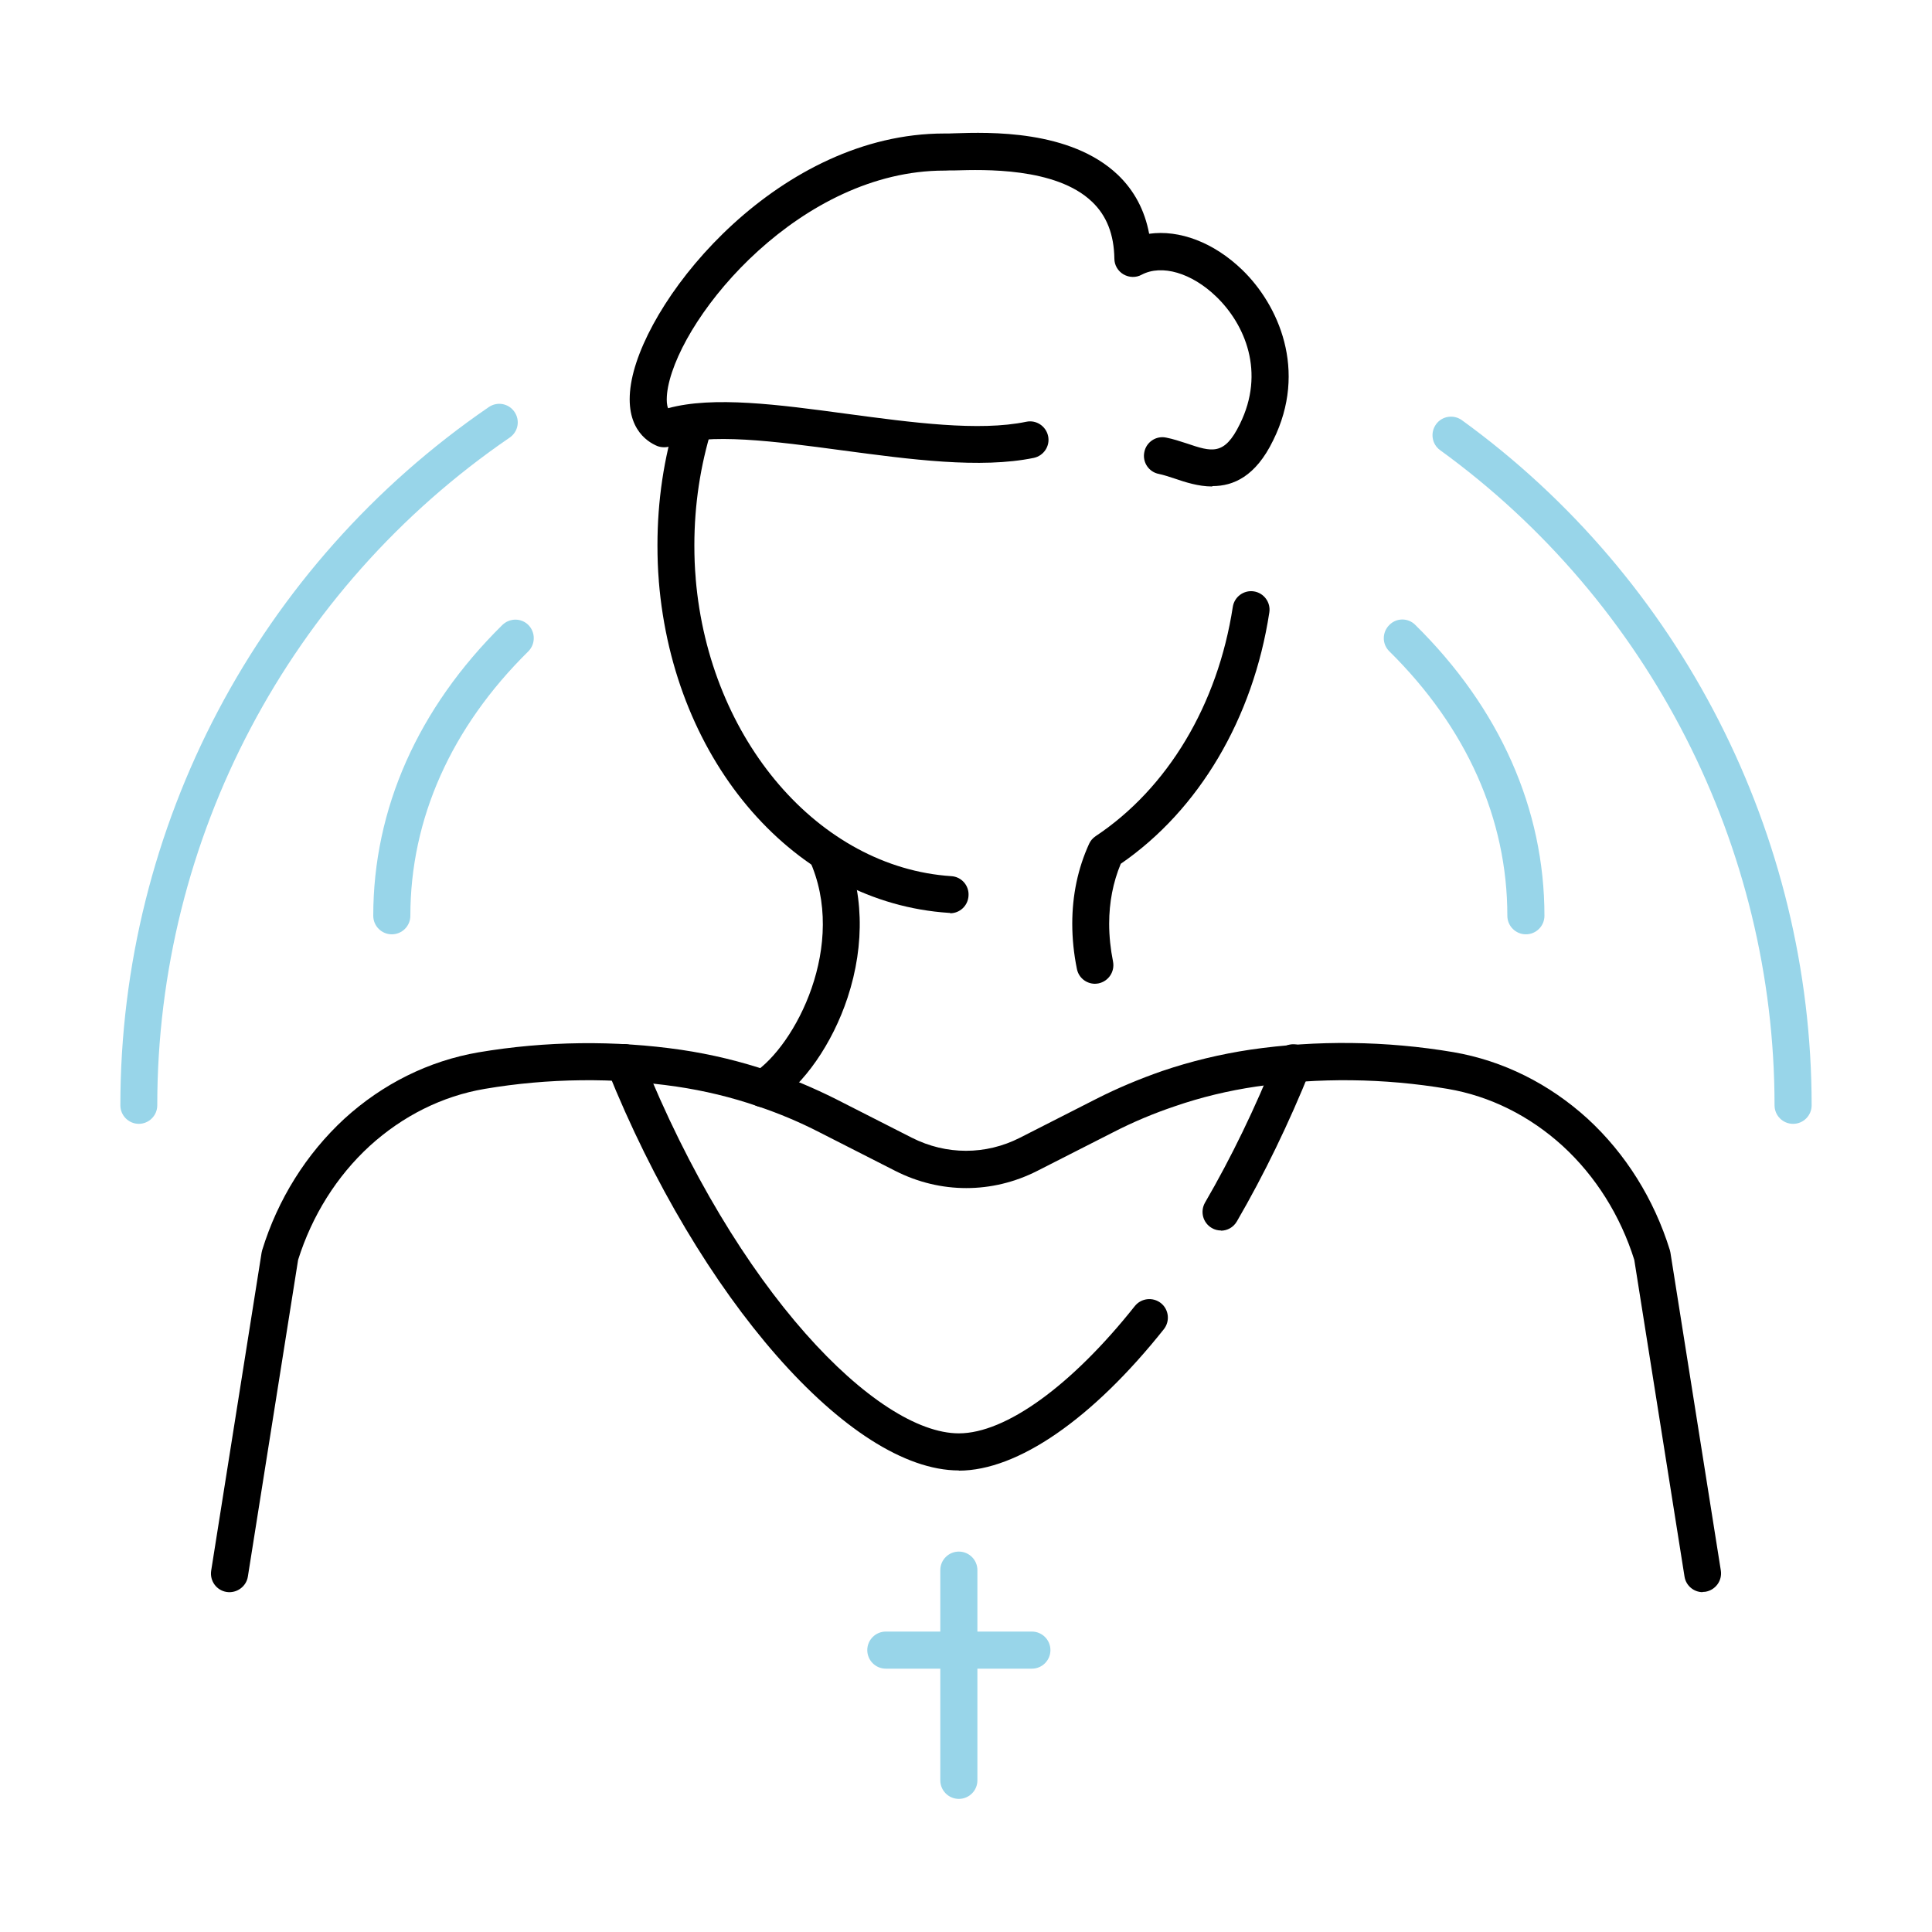
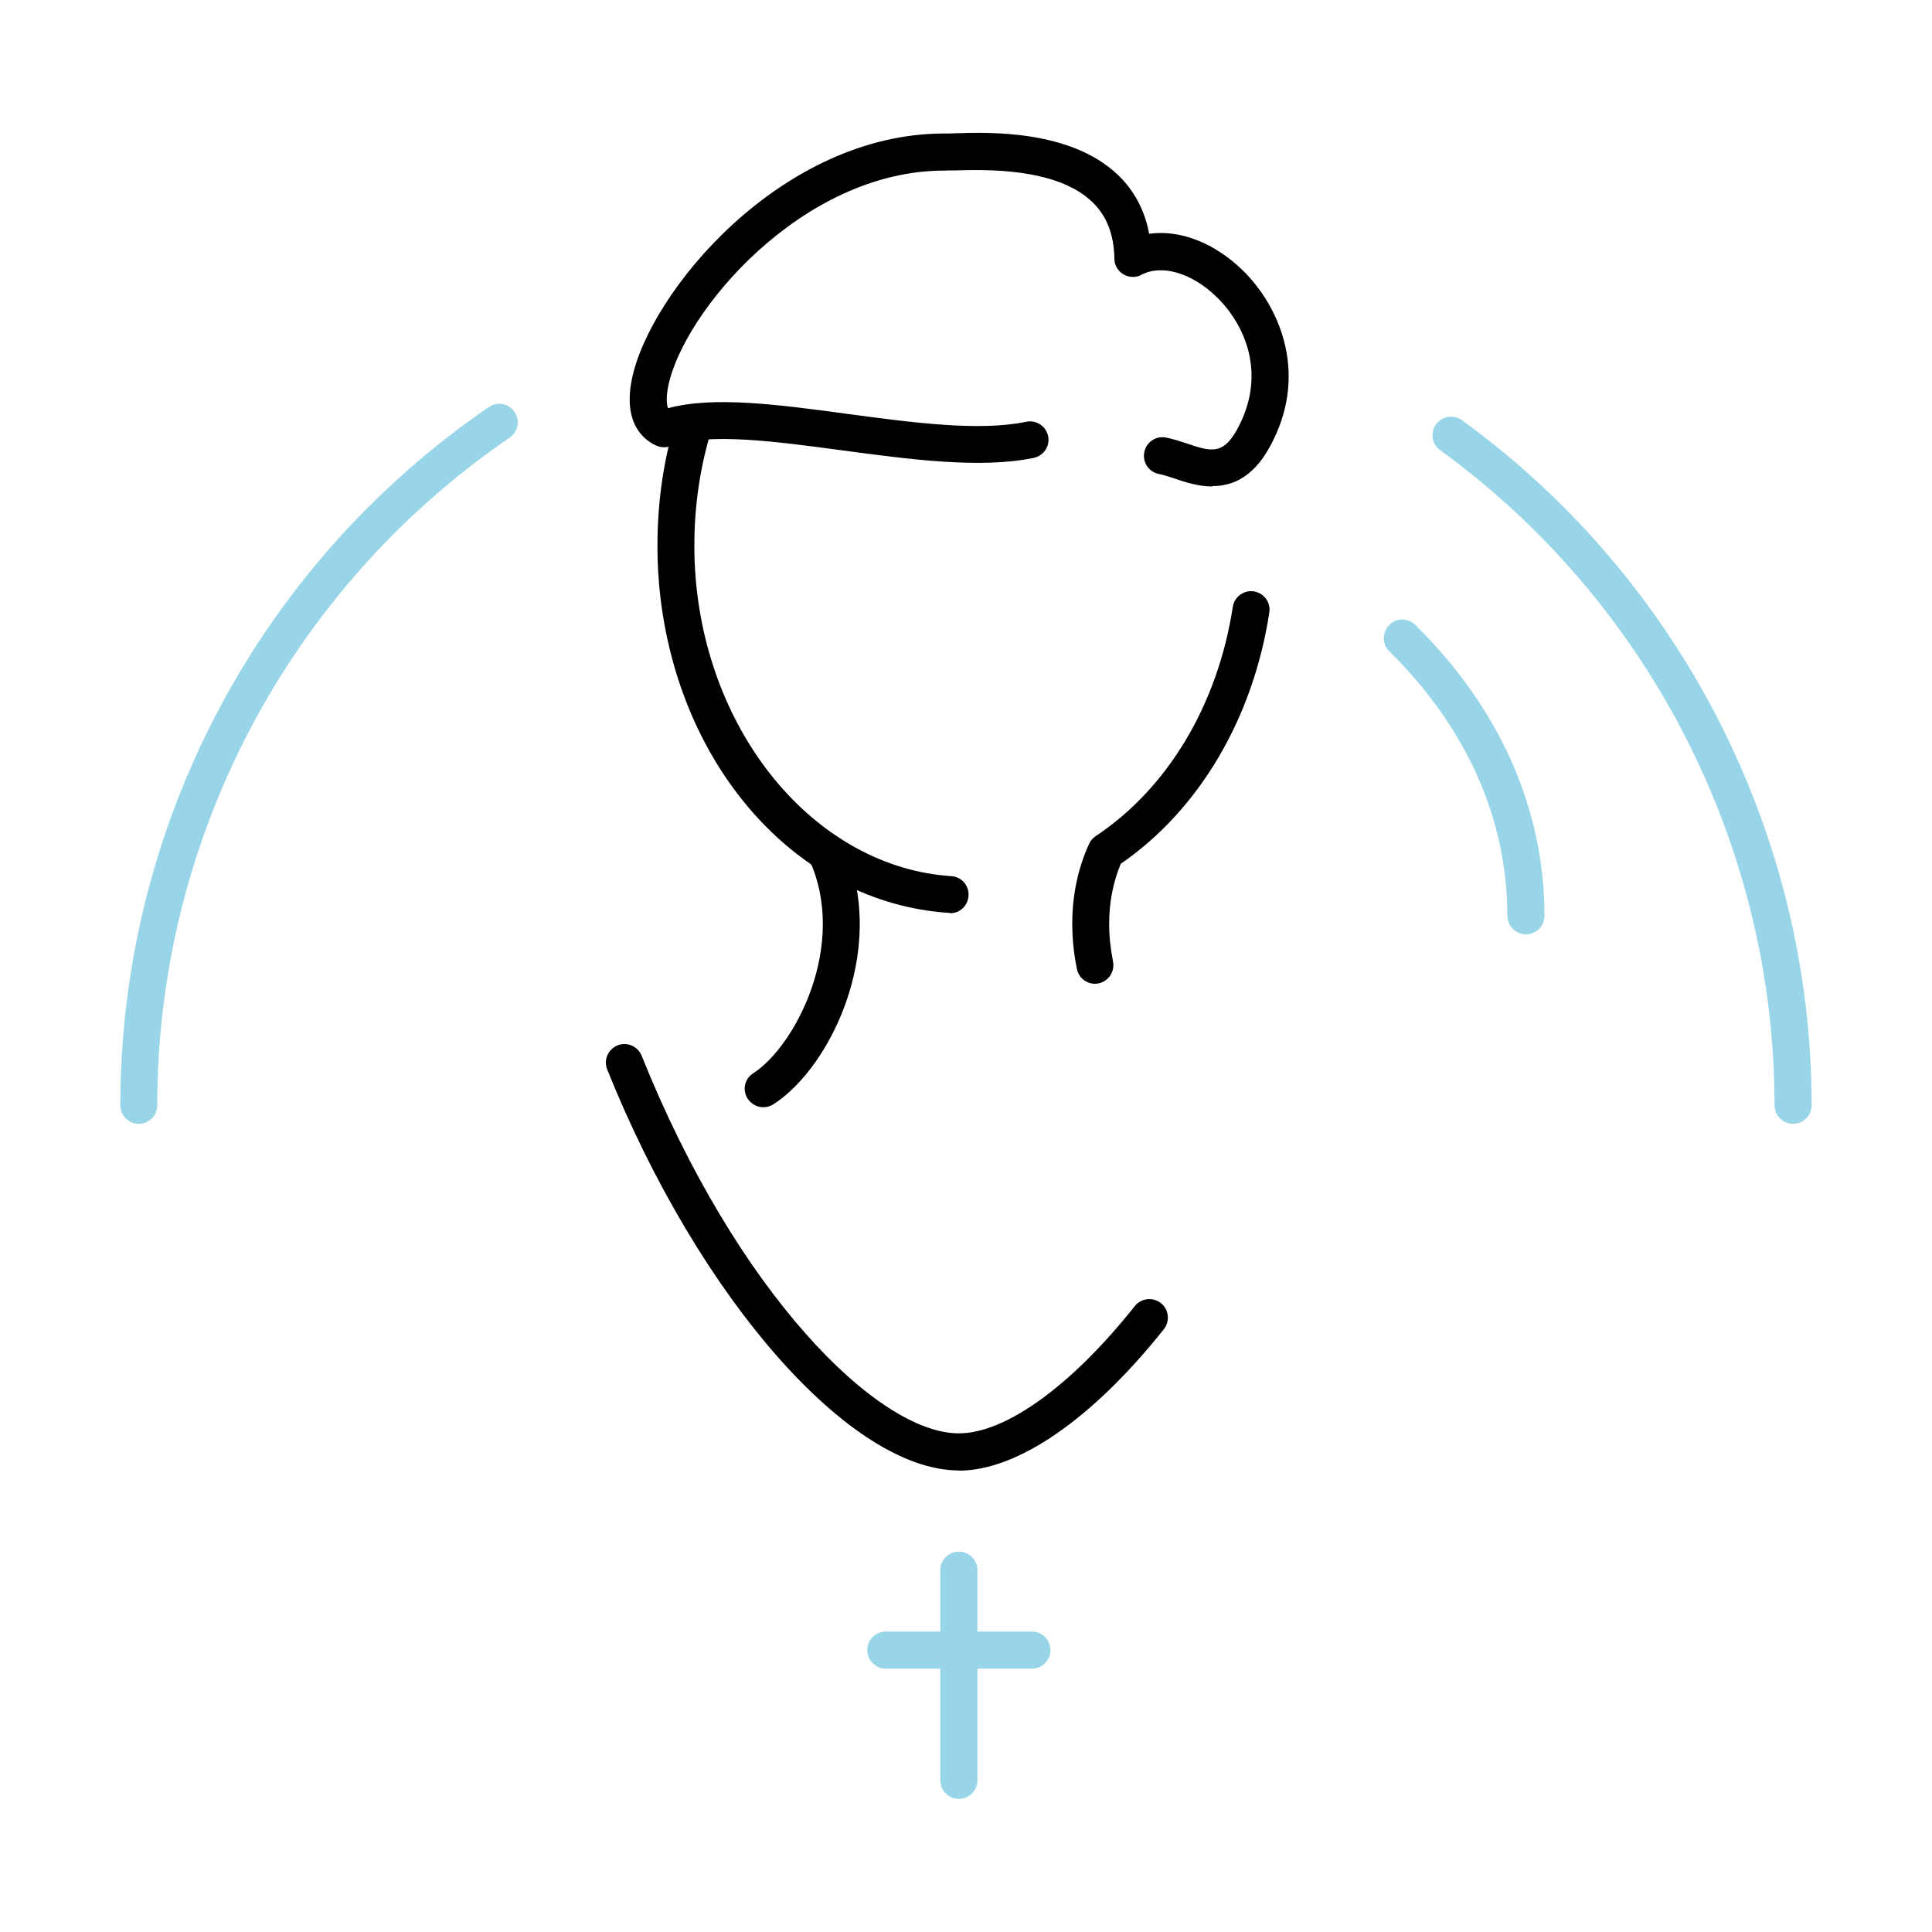
<svg xmlns="http://www.w3.org/2000/svg" id="Layer_2" viewBox="0 0 100 100">
  <defs>
    <style>.cls-1{fill:#98d5e9;}.cls-1,.cls-2{stroke-width:0px;}.cls-2{fill:#000;}</style>
  </defs>
  <path class="cls-2" d="M56.68,50.92c-.45,0-.85-.31-.94-.77-.16-.78-.24-1.57-.24-2.34,0-1.47.29-2.86.87-4.13.07-.16.19-.3.34-.4,3.73-2.48,6.32-6.8,7.1-11.87.08-.52.57-.88,1.09-.8.52.08.88.57.8,1.09-.84,5.49-3.64,10.22-7.69,13.01-.4.96-.6,2-.6,3.1,0,.65.07,1.31.2,1.96.1.52-.23,1.02-.75,1.13-.06.01-.13.02-.19.02Z" />
-   <path class="cls-2" d="M88.13,82.41c-.46,0-.87-.34-.94-.81l-2.6-16.39c-.72-2.29-2-4.33-3.7-5.89-1.71-1.56-3.77-2.59-5.96-2.96-3.29-.56-6.69-.59-9.91-.12-1.43.21-2.85.55-4.21,1.02-1.1.37-2.17.82-3.18,1.34l-3.95,2.01c-2.33,1.18-5,1.18-7.33,0l-3.95-2.01c-1.01-.52-2.08-.97-3.18-1.34-1.36-.47-2.78-.81-4.21-1.02-3.22-.47-6.63-.44-9.92.12-2.19.37-4.25,1.4-5.96,2.96-1.7,1.56-2.98,3.6-3.7,5.89l-2.6,16.39c-.08.52-.58.88-1.1.8-.52-.08-.88-.57-.8-1.1l2.61-16.46s.02-.09.03-.13c.81-2.64,2.29-4.99,4.25-6.8,1.98-1.81,4.38-3,6.94-3.44,3.48-.59,7.1-.63,10.51-.13,1.55.23,3.08.6,4.55,1.1,1.18.4,2.33.89,3.43,1.44l3.95,2.01c1.78.9,3.82.9,5.59,0l3.95-2.01c1.1-.56,2.25-1.04,3.43-1.45,1.47-.5,3.01-.87,4.55-1.1,3.42-.5,7.03-.46,10.51.13,2.56.44,4.95,1.63,6.94,3.44,1.97,1.81,3.44,4.16,4.26,6.8.01.04.02.09.03.13l2.61,16.46c.08.52-.27,1.01-.8,1.1-.05,0-.1.01-.15.01Z" />
  <path class="cls-2" d="M39.51,57.31c-.32,0-.62-.16-.81-.44-.29-.45-.16-1.04.29-1.32,2.17-1.4,4.92-6.66,2.89-11.07-.22-.48-.01-1.05.47-1.27.48-.22,1.05-.01,1.27.47,1.08,2.34,1.17,5.17.25,7.96-.79,2.39-2.26,4.5-3.84,5.52-.16.1-.34.15-.52.15Z" />
  <path class="cls-2" d="M49.17,47.25s-.04,0-.06,0c-7.92-.52-14.24-7.74-15.01-17.17,0-.01,0-.02,0-.03-.05-.59-.07-1.19-.07-1.84,0-2.28.33-4.51.99-6.62.16-.5.69-.79,1.2-.63.51.16.79.69.63,1.2-.6,1.93-.91,3.97-.91,6.06,0,.6.02,1.16.07,1.71,0,.01,0,.02,0,.03.7,8.33,6.38,14.94,13.23,15.39.53.03.93.49.89,1.02-.03.51-.45.9-.95.9Z" />
  <path class="cls-2" d="M62.74,25.18c-.72,0-1.41-.23-1.94-.41-.3-.1-.58-.19-.82-.24-.52-.1-.86-.61-.75-1.13.1-.52.61-.86,1.13-.75.36.07.72.19,1.06.3,1.3.44,1.95.65,2.75-.99,1.34-2.7.26-5.18-1.21-6.6-1.28-1.24-2.83-1.69-3.87-1.14-.29.16-.65.15-.94-.02-.29-.17-.47-.48-.47-.81-.02-1.26-.4-2.23-1.16-2.95-1.87-1.79-5.65-1.66-7.07-1.62-.22,0-.41,0-.53.01h-.05c-7.37,0-13.53,7.34-14.29,11.19-.03.15-.14.78,0,1.11,2.34-.64,5.71-.19,9.26.29,3.36.45,6.83.92,9.28.41.52-.11,1.02.23,1.13.74.11.52-.23,1.02-.74,1.13-2.77.57-6.4.08-9.92-.39-3.43-.46-6.97-.94-8.86-.22-.23.08-.48.08-.7,0-.56-.23-1.81-1.02-1.33-3.44.9-4.5,7.71-12.74,16.17-12.74.02,0,.04,0,.07,0,.11,0,.26,0,.45-.01,1.8-.06,6-.19,8.46,2.14.86.82,1.4,1.84,1.63,3.06,1.56-.22,3.34.44,4.82,1.87,1.86,1.8,3.4,5.19,1.6,8.82-.91,1.88-2.07,2.37-3.14,2.37Z" />
  <path class="cls-2" d="M49.63,76.11c-5.63,0-13.45-8.92-18.2-20.75-.2-.49.04-1.05.53-1.25.49-.2,1.05.04,1.25.53,4.91,12.24,12.2,19.55,16.42,19.55,2.42,0,5.83-2.46,9.11-6.59.33-.41.93-.48,1.35-.15.41.33.48.93.15,1.35-3.7,4.65-7.57,7.32-10.61,7.32Z" />
-   <path class="cls-2" d="M63.2,63.69c-.16,0-.33-.04-.48-.13-.46-.27-.61-.85-.35-1.31,1.36-2.34,2.6-4.9,3.68-7.6.2-.49.76-.73,1.25-.53.49.2.73.75.53,1.25-1.12,2.78-2.4,5.42-3.81,7.85-.18.31-.5.48-.83.48Z" />
  <path class="cls-1" d="M49.63,93.11c-.53,0-.96-.43-.96-.96v-10.88c0-.53.43-.96.96-.96s.96.43.96.96v10.88c0,.53-.43.96-.96.96Z" />
  <path class="cls-1" d="M53.41,86.37h-7.56c-.53,0-.96-.43-.96-.96s.43-.96.96-.96h7.56c.53,0,.96.43.96.96s-.43.96-.96.96Z" />
  <path class="cls-1" d="M92.81,58.17c-.53,0-.96-.43-.96-.96,0-13.37-6.47-26.05-17.31-33.91-.43-.31-.52-.91-.21-1.34.31-.43.91-.52,1.34-.21,11.34,8.22,18.1,21.47,18.1,35.46,0,.53-.43.96-.96.96Z" />
  <path class="cls-1" d="M7.19,58.17c-.53,0-.96-.43-.96-.96,0-14.45,7.13-27.96,19.07-36.14.44-.3,1.03-.19,1.33.25.3.44.19,1.03-.25,1.33-11.42,7.82-18.24,20.74-18.24,34.56,0,.53-.43.96-.96.96Z" />
-   <path class="cls-1" d="M20.28,48.36c-.53,0-.96-.43-.96-.96,0-5.53,2.31-10.74,6.68-15.05.38-.37.98-.37,1.35,0,.37.38.37.98,0,1.36-4,3.94-6.11,8.68-6.11,13.69,0,.53-.43.96-.96.96Z" />
  <path class="cls-1" d="M78.98,48.36c-.53,0-.96-.43-.96-.96,0-5.01-2.11-9.74-6.11-13.69-.38-.37-.38-.98,0-1.36.37-.38.98-.38,1.35,0,4.37,4.31,6.68,9.52,6.68,15.05,0,.53-.43.96-.96.96Z" />
</svg>